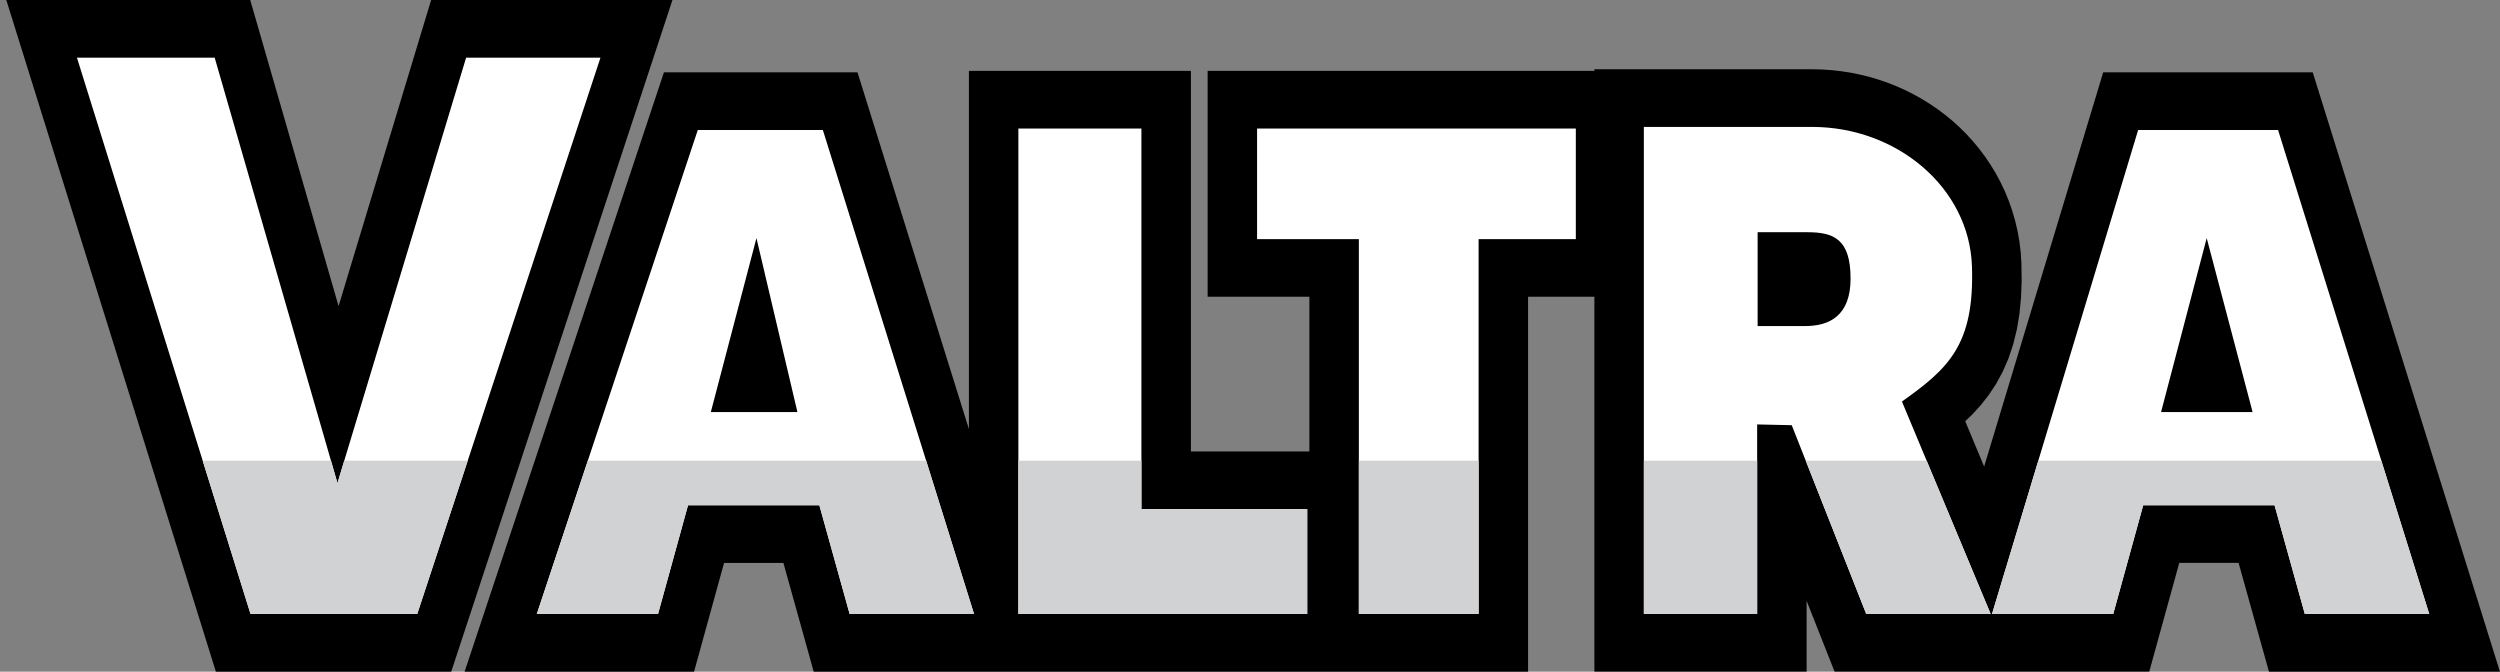
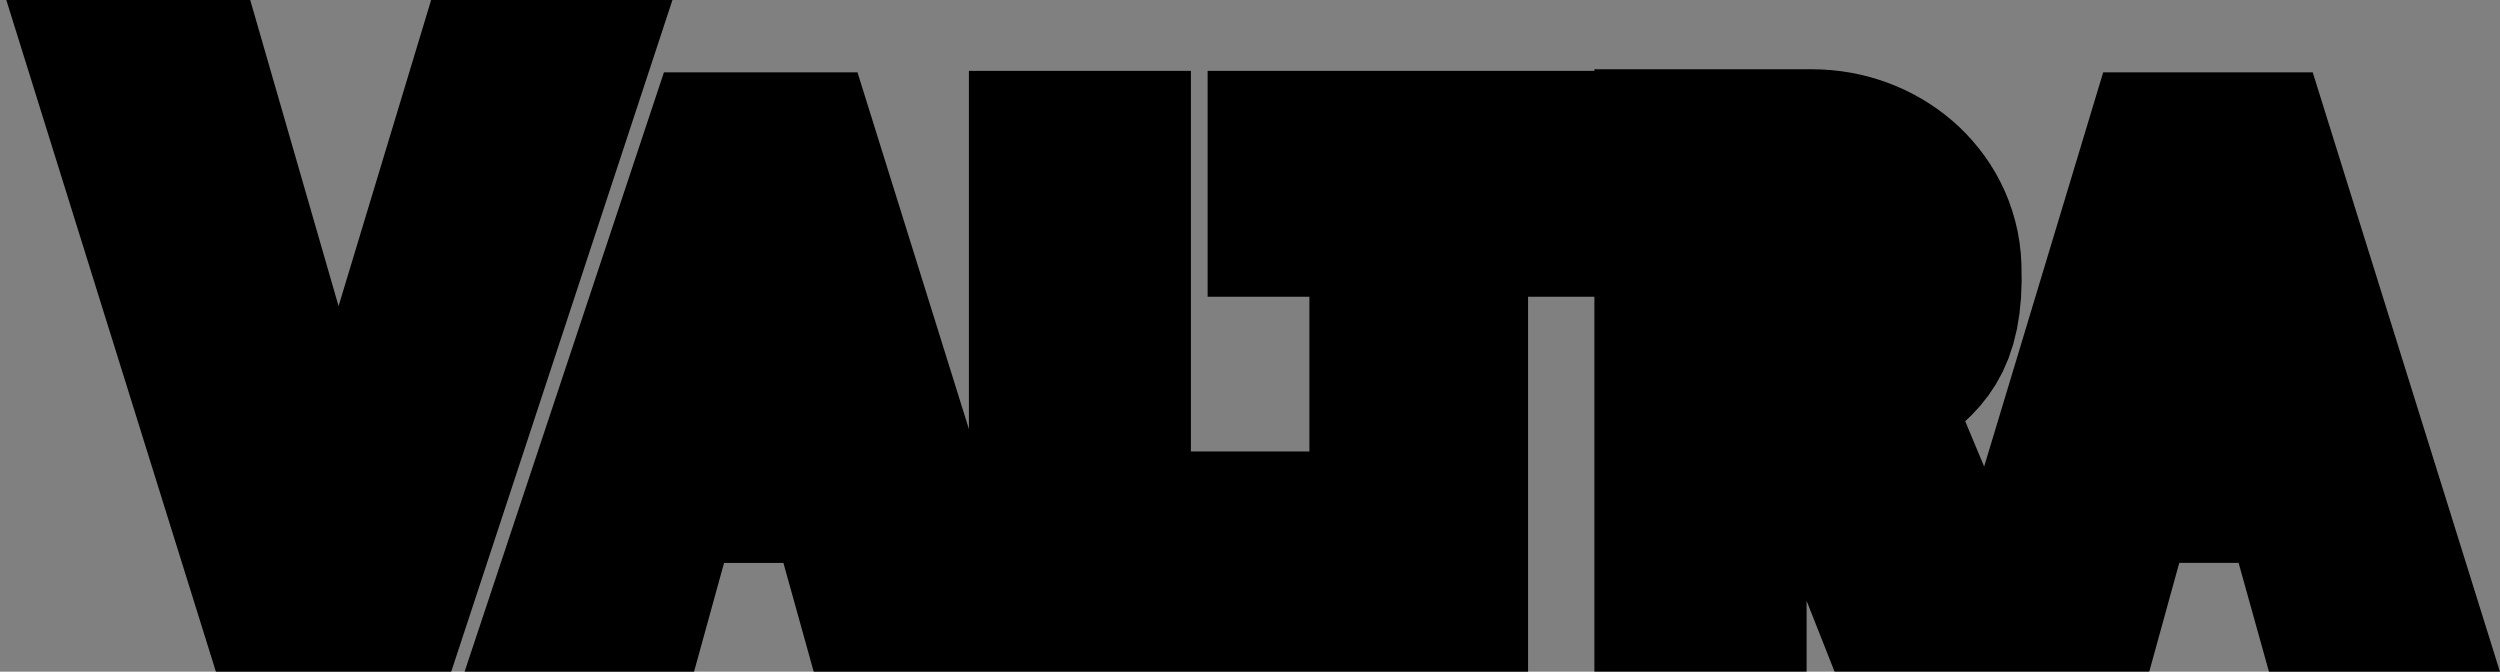
<svg xmlns="http://www.w3.org/2000/svg" width="201" height="54" viewBox="0 0 201 54" fill="none">
  <rect x="0" y="0" width="201" height="54" fill="#808080" stroke="none" />
  <path fill-rule="evenodd" clip-rule="evenodd" d="M179.983 45.257H175.212L172.8 53.999H147.499L145.251 48.306V53.999H128.189V23.86H122.857V54H65.421L62.986 45.259H58.214L55.803 54H37.355L53.38 5.816H68.942L77.901 34.499V5.7H95.749V36.3H105.275V23.86H97.094V5.7H128.19V5.57H145.724L146.477 5.587L147.258 5.639L148.033 5.726L148.802 5.845L149.555 6L150.299 6.183L151.032 6.4L151.754 6.648L152.463 6.928L153.152 7.235L153.832 7.574L154.496 7.944L155.139 8.341L155.767 8.768L156.378 9.225L156.969 9.709L157.539 10.225L158.087 10.769L158.612 11.344L159.112 11.945L159.589 12.578L160.035 13.236L160.454 13.925L160.837 14.639L161.192 15.382L161.508 16.153L161.784 16.948L162.022 17.766L162.218 18.606L162.368 19.465L162.47 20.342L162.522 21.211L162.54 22.614L162.489 23.945L162.364 25.23L162.157 26.473L161.865 27.669L161.484 28.812L161.016 29.89L160.472 30.887L159.868 31.797L159.22 32.615L158.545 33.35L158.003 33.867L159.525 37.511L169.097 5.816H185.943L200.993 54H182.423L179.983 45.257ZM0.507 0H20.118L27.221 24.611L34.663 0H54.065L36.28 54H17.357L0.507 0Z" fill="black" />
-   <path d="M181.11 33.132L177.419 19.143L173.749 33.132H181.11ZM182.873 40.622H172.314L169.904 49.363H160.158L171.907 10.451H183.156L195.309 49.363H185.307L182.873 40.622ZM64.113 33.132L60.819 19.143L57.15 33.132H64.113ZM65.876 40.622H55.317L52.905 49.363H43.161L56.103 10.451H66.157L78.312 49.363H68.311L65.876 40.622ZM141.313 26.215H145.139C147.103 26.215 148.786 25.37 148.786 22.395C148.786 19.186 147.394 18.67 145.297 18.67H141.313V26.215ZM132.166 49.363V10.204H145.684C152.526 10.204 158.332 15.096 158.545 21.407C158.757 27.719 156.654 29.635 152.915 32.282L160.047 49.363H150.045L144.056 34.186L141.275 34.124V49.363H132.166ZM101.069 10.336H126.696V19.225H118.88V49.365H109.251V19.225H101.069V10.336ZM81.877 10.336H91.77V40.936H105.102V49.363H81.877V10.336ZM6.186 4.635H17.26L27.132 38.847L37.476 4.635H48.278L33.546 49.365H20.142L6.186 4.635Z" fill="white" />
-   <path d="M182.873 40.622H172.314L169.904 49.363H160.159L163.882 37.036H191.458L195.31 49.363H185.308L182.873 40.622ZM65.876 40.622H55.317L52.906 49.363H43.161L47.262 37.036H74.461L78.312 49.363H68.311L65.876 40.622ZM132.166 49.363V37.036H141.276V49.363H132.166ZM154.901 37.036L160.048 49.363H150.046L145.18 37.036H154.901ZM118.88 37.036V49.363H109.251V37.036H118.88ZM91.77 37.036V40.937H105.102V49.365H81.877V37.037L91.77 37.036ZM26.609 37.036L27.132 38.846L27.679 37.036H37.607L33.546 49.363H20.143L16.295 37.036H26.609Z" fill="#D1D2D3" />
</svg>